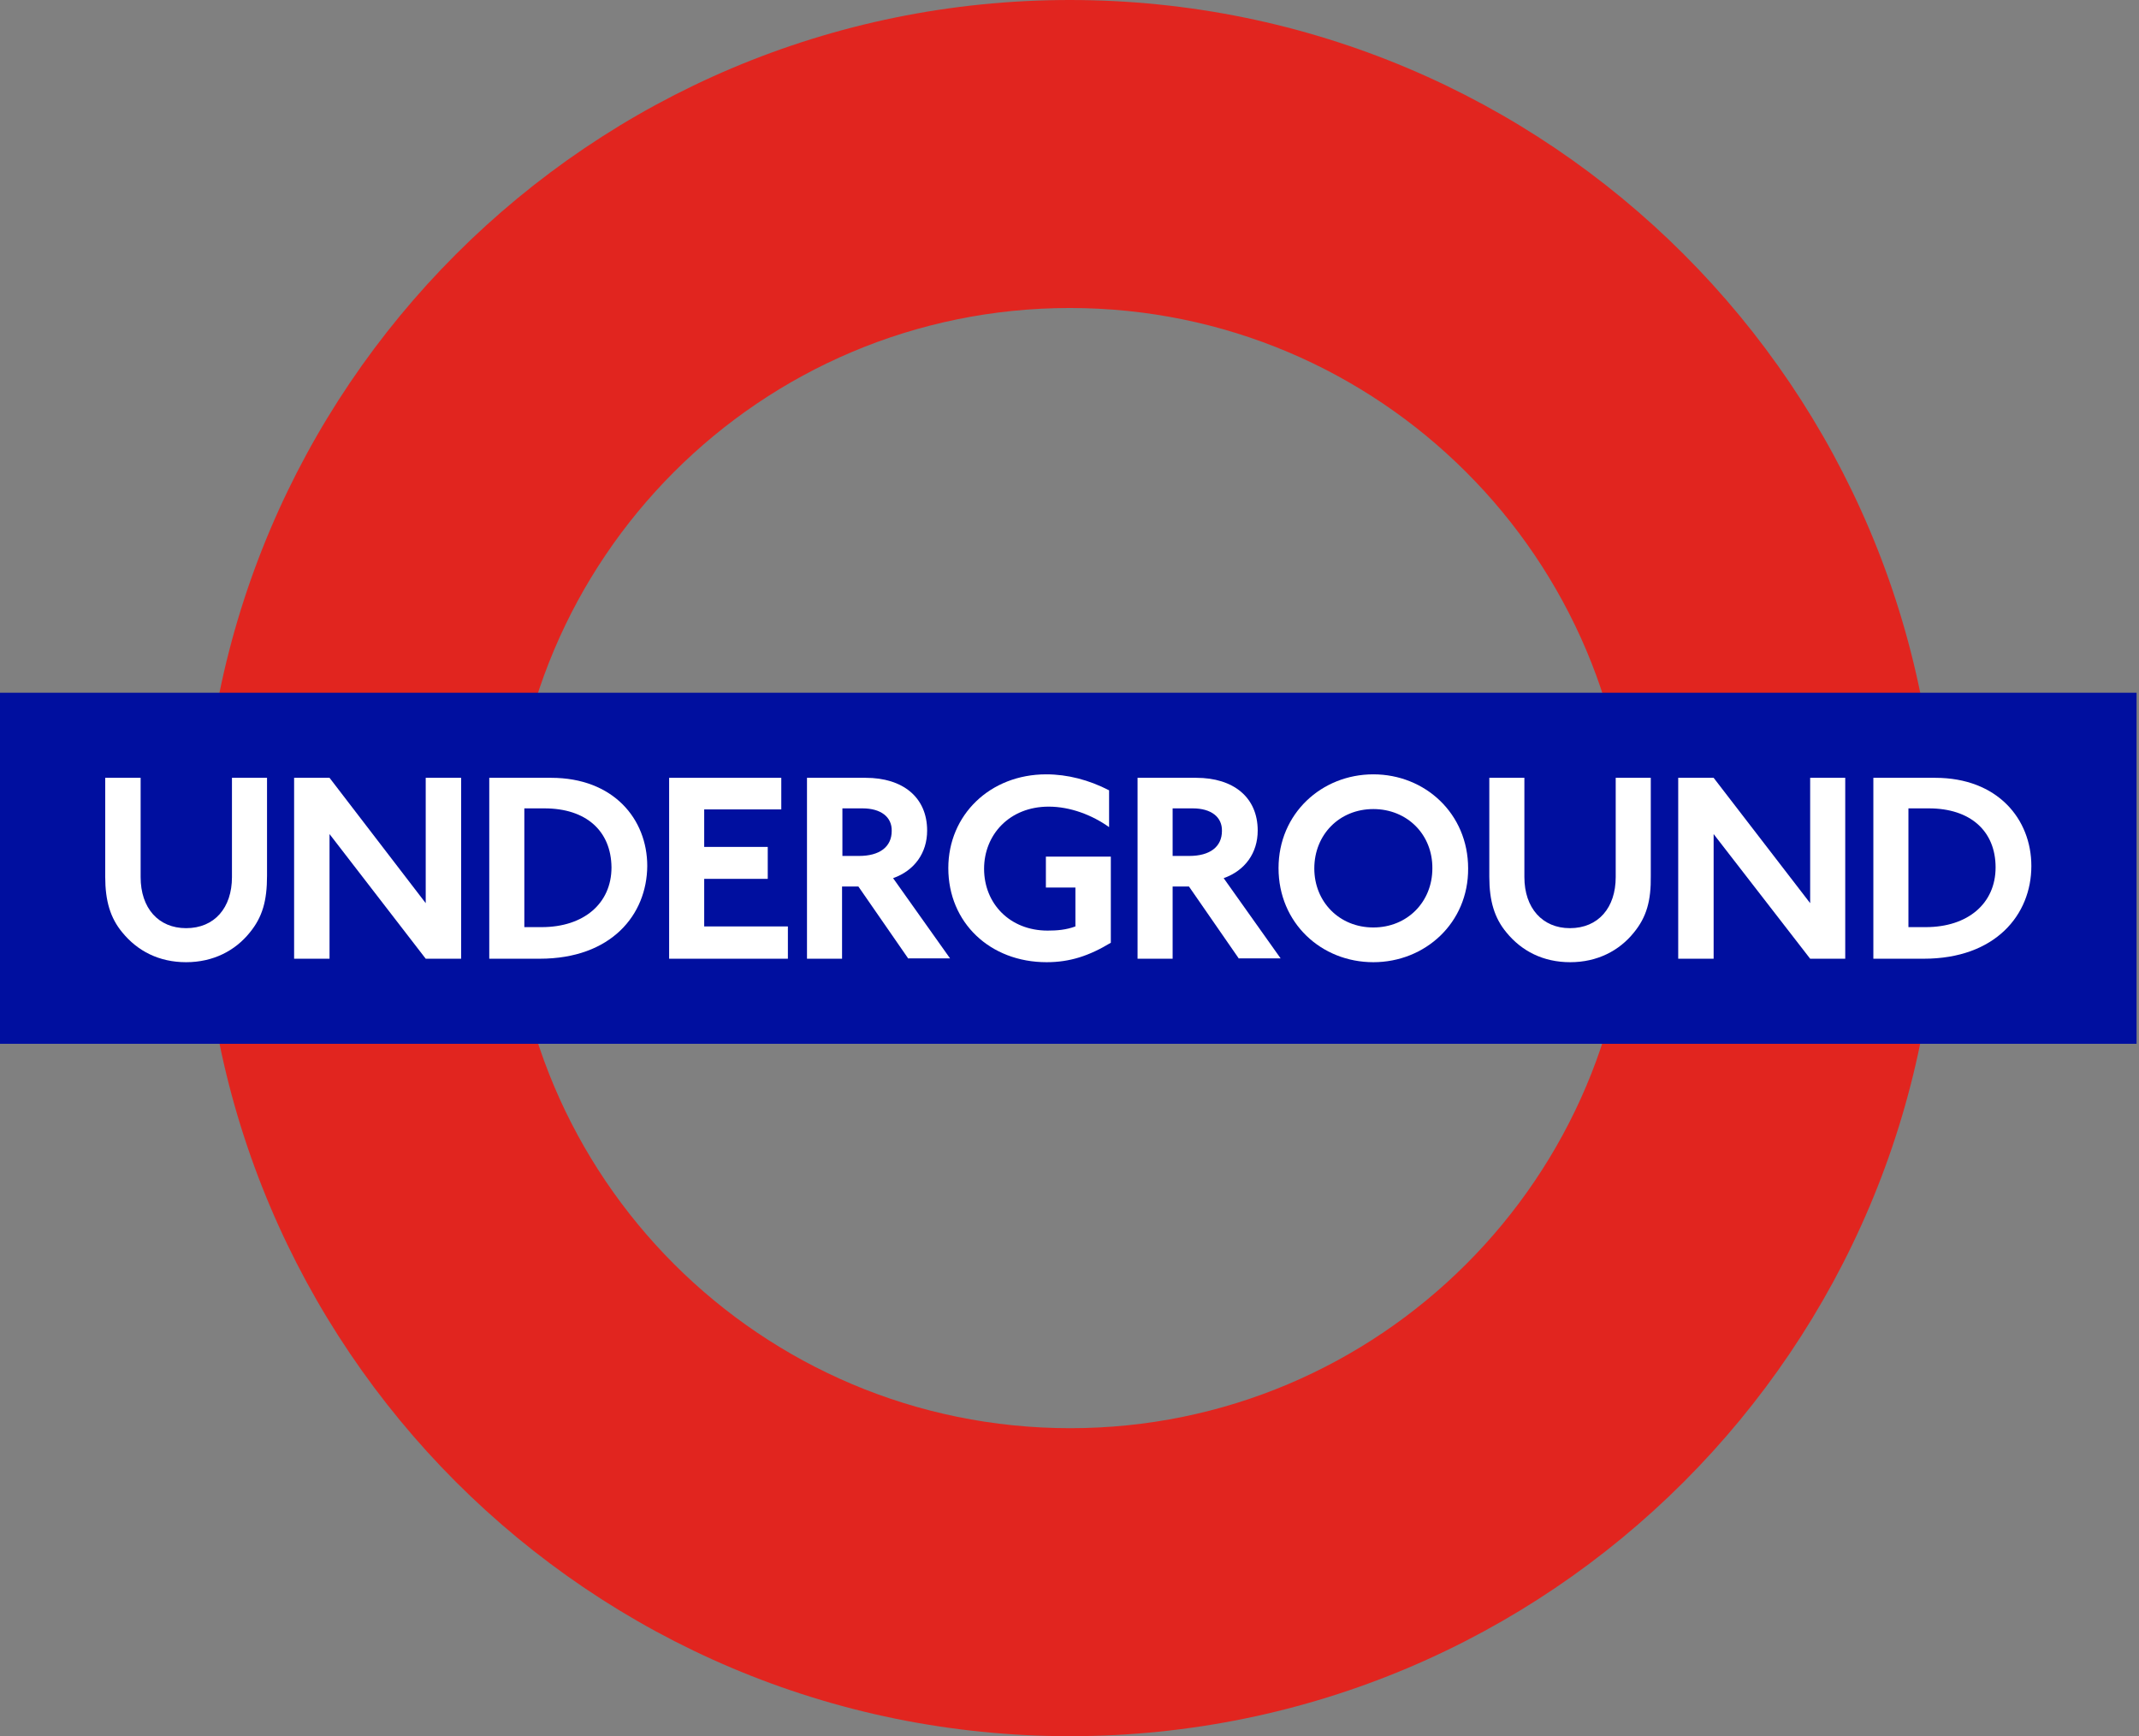
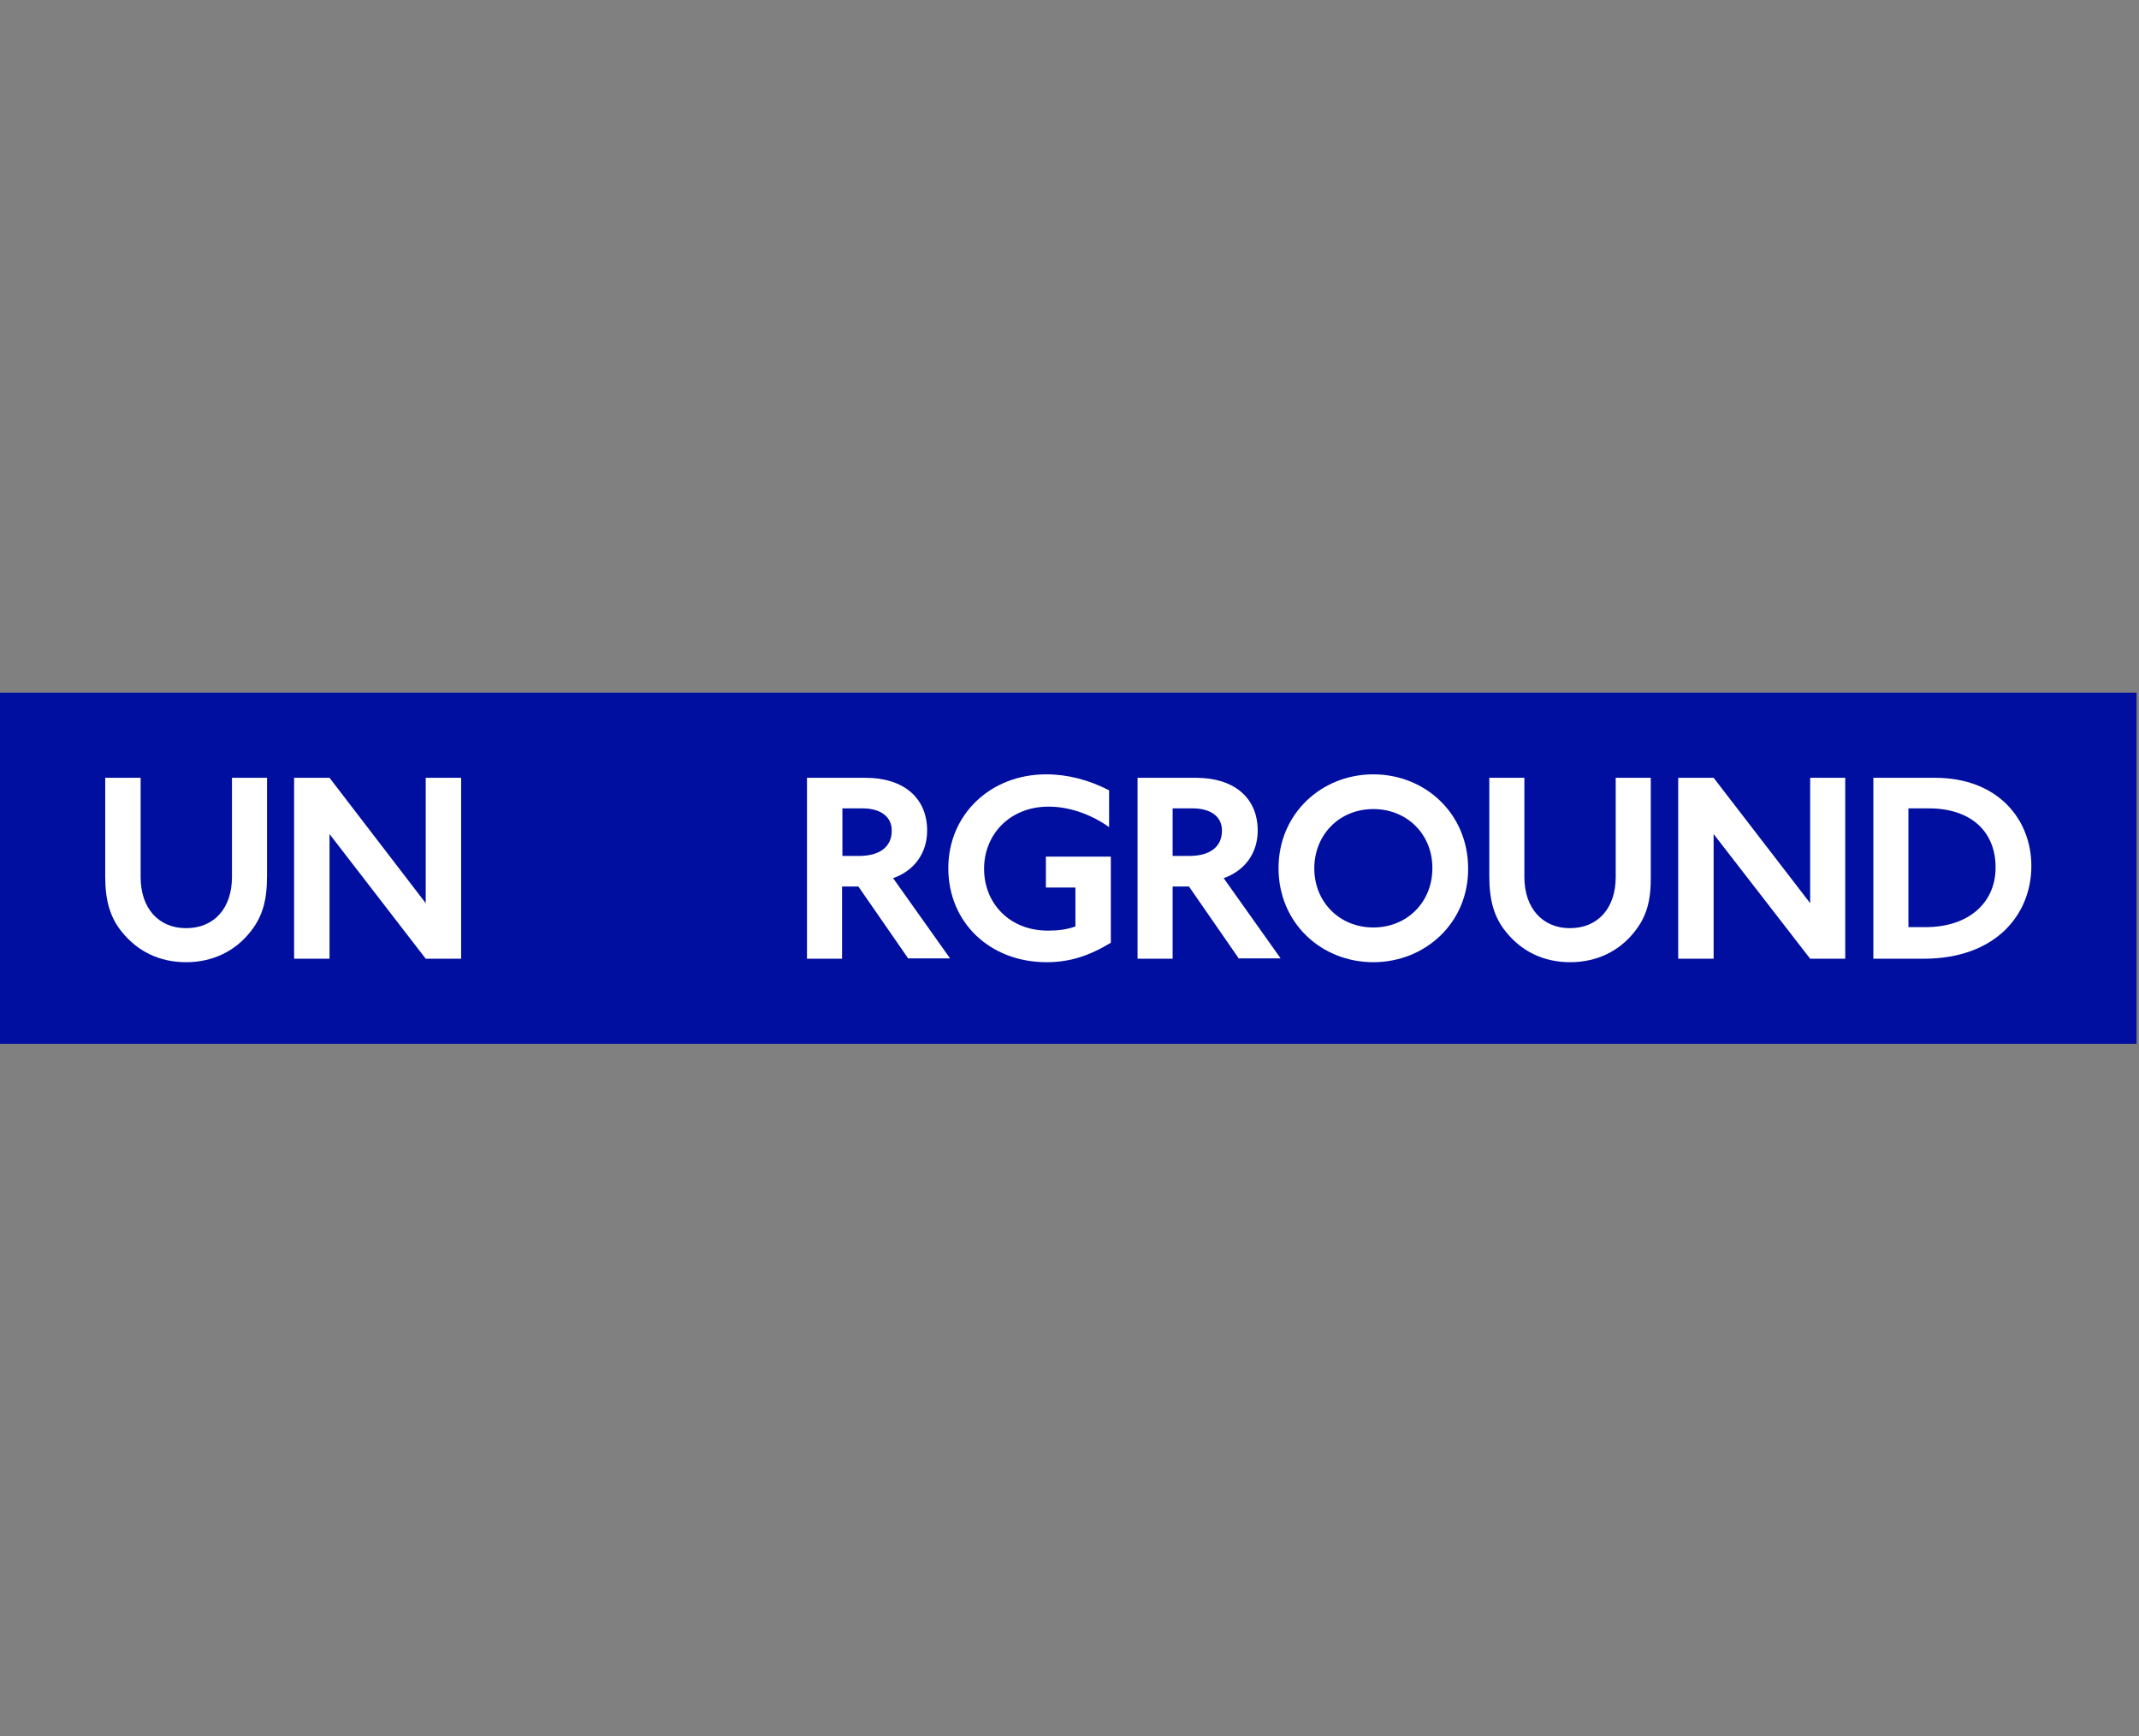
<svg xmlns="http://www.w3.org/2000/svg" width="100%" height="100%" viewBox="0 0 616 500" version="1.1" xml:space="preserve" style="fill-rule:evenodd;clip-rule:evenodd;stroke-linejoin:round;stroke-miterlimit:2;">
  <rect x="0" y="0" width="616" height="500" fill="#808080" stroke="none" />
  <g>
-     <path d="M469.5,250C469.5,339.1 397.2,411.3 308.2,411.3C219.1,411.3 146.9,339.1 146.9,250C146.9,160.9 219,88.7 308.1,88.7C397.2,88.7 469.5,160.9 469.5,250M308.1,0C170,0 58.1,111.9 58.1,250C58.1,388.1 170,500 308.1,500C446.2,500 558.1,388.1 558.1,250C558.1,111.9 446.2,0 308.1,0" style="fill:rgb(225,37,31);fill-rule:nonzero;" />
    <rect x="0" y="199.5" width="615.3" height="101.1" style="fill:rgb(0,15,159);" />
    <path d="M71.9,268.6C67.7,273.8 61.4,277.1 53.6,277.1C45.8,277.1 39.6,273.9 35.2,268.5C31.8,264.4 30.3,259.5 30.3,252.5L30.3,224L40.5,224L40.5,252.6C40.5,261.5 45.6,267.3 53.6,267.3C61.8,267.3 66.8,261.4 66.8,252.6L66.8,224L76.9,224L76.9,252.2C76.9,259.4 75.6,264.1 71.9,268.6" style="fill:white;fill-rule:nonzero;" />
    <path d="M122.6,276.1L94.9,240.2L94.9,276.1L84.7,276.1L84.7,224L94.9,224L122.6,260.1L122.6,224L132.8,224L132.8,276.1L122.6,276.1Z" style="fill:white;fill-rule:nonzero;" />
-     <path d="M155.4,276.1L140.9,276.1L140.9,224L158.7,224C176.7,224 186.4,235.9 186.4,249.4C186.3,263.4 176.1,276.1 155.4,276.1M156.8,232.8L151,232.8L151,267L156,267C168.1,267 176.1,260.2 176.1,249.8C176,239.3 168.8,232.8 156.8,232.8" style="fill:white;fill-rule:nonzero;" />
-     <path d="M192.7,276.1L192.7,224L225,224L225,233.1L202.8,233.1L202.8,243.9L221.1,243.9L221.1,253.1L202.8,253.1L202.8,266.8L226.9,266.8L226.9,276.1L192.7,276.1Z" style="fill:white;fill-rule:nonzero;" />
    <path d="M261.6,276.1L247.2,255.3L242.5,255.3L242.5,276.1L232.4,276.1L232.4,224L249.3,224C260,224 267,229.6 267,239.2C267,245.6 263.4,250.7 257.2,252.9L273.6,276L261.6,276L261.6,276.1ZM248.4,232.8L242.6,232.8L242.6,246.5L247.4,246.5C253.3,246.5 256.8,243.9 256.8,239.3C256.9,235.3 253.7,232.8 248.4,232.8" style="fill:white;fill-rule:nonzero;" />
    <path d="M301.4,277.1C285.1,277.1 273.1,265.7 273.1,250C273.1,234.7 285.1,223 301.3,223C307.4,223 313.6,224.6 319.4,227.6L319.4,238.2C314.5,234.7 308.2,232.3 302,232.3C290.7,232.3 283.4,240.4 283.4,250.2C283.4,260.2 290.8,268 301.7,268C304.4,268 307,267.8 309.7,266.8L309.7,255.6L301.2,255.6L301.2,246.7L319.9,246.7L319.9,271.5C313.6,275.3 308.1,277.1 301.4,277.1" style="fill:white;fill-rule:nonzero;" />
    <path d="M356.8,276.1L342.4,255.3L337.7,255.3L337.7,276.1L327.6,276.1L327.6,224L344.5,224C355.2,224 362.2,229.6 362.2,239.2C362.2,245.6 358.6,250.7 352.4,252.9L368.8,276L356.8,276L356.8,276.1ZM343.5,232.8L337.7,232.8L337.7,246.5L342.5,246.5C348.4,246.5 351.9,243.9 351.9,239.3C352,235.3 348.8,232.8 343.5,232.8" style="fill:white;fill-rule:nonzero;" />
    <path d="M395.5,277.1C380.5,277.1 368.2,265.8 368.2,250C368.2,234.3 380.6,223 395.5,223C410.4,223 422.8,234.3 422.8,250.1C422.9,265.8 410.4,277.1 395.5,277.1M395.5,233C385.7,233 378.5,240.4 378.5,250.1C378.5,259.7 385.7,267.1 395.5,267.1C405.3,267.1 412.5,259.7 412.5,250.1C412.6,240.4 405.3,233 395.5,233" style="fill:white;fill-rule:nonzero;" />
    <path d="M470.5,268.6C466.3,273.8 460,277.1 452.2,277.1C444.4,277.1 438.2,273.9 433.8,268.5C430.4,264.4 428.9,259.5 428.9,252.5L428.9,224L439,224L439,252.6C439,261.5 444.2,267.3 452.1,267.3C460.3,267.3 465.3,261.4 465.3,252.6L465.3,224L475.4,224L475.4,252.2C475.5,259.4 474.2,264.1 470.5,268.6" style="fill:white;fill-rule:nonzero;" />
    <path d="M521.3,276.1L493.5,240.2L493.5,276.1L483.3,276.1L483.3,224L493.5,224L521.3,260.1L521.3,224L531.4,224L531.4,276.1L521.3,276.1Z" style="fill:white;fill-rule:nonzero;" />
    <path d="M554,276.1L539.5,276.1L539.5,224L557.3,224C575.3,224 585,235.9 585,249.4C585,263.4 574.7,276.1 554,276.1M555.5,232.8L549.6,232.8L549.6,267L554.6,267C566.7,267 574.7,260.2 574.7,249.8C574.7,239.3 567.4,232.8 555.5,232.8" style="fill:white;fill-rule:nonzero;" />
  </g>
</svg>